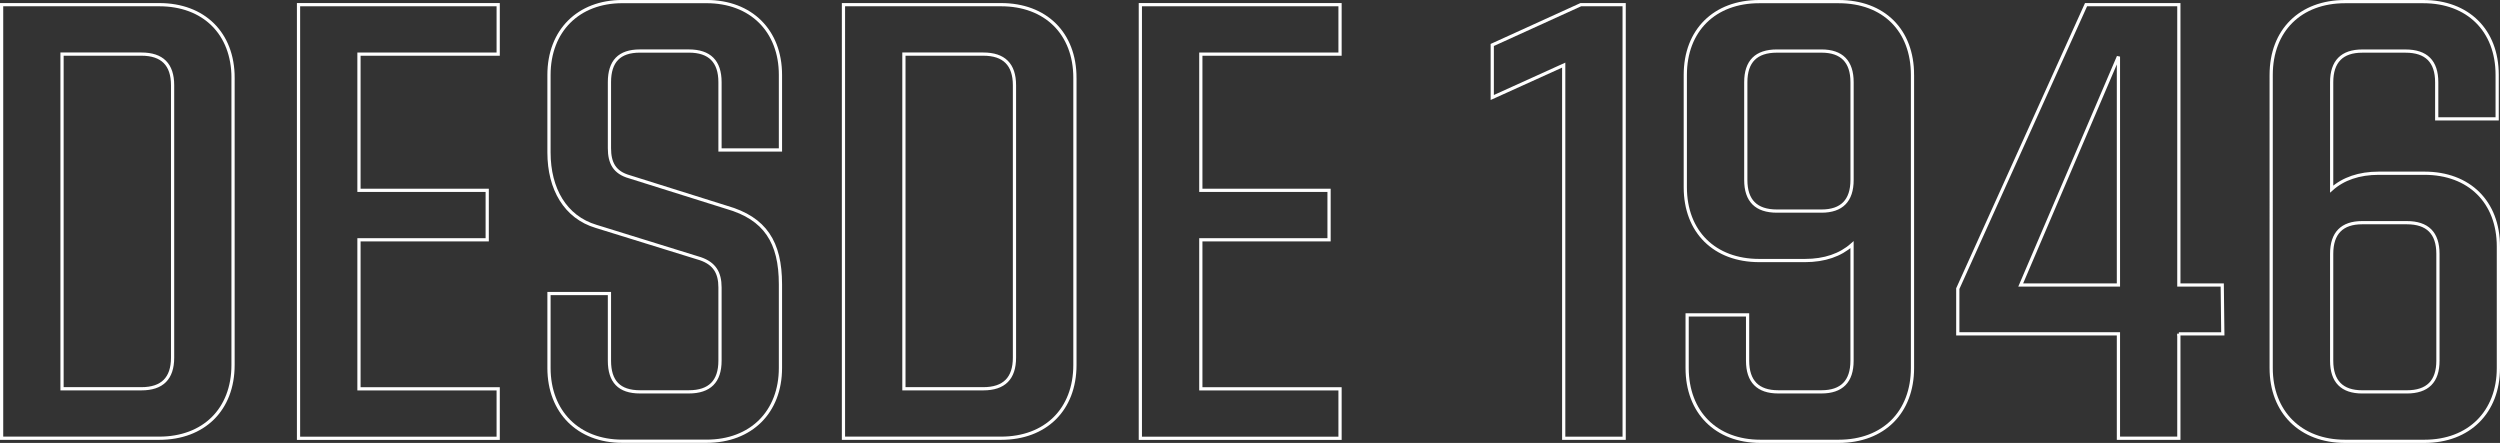
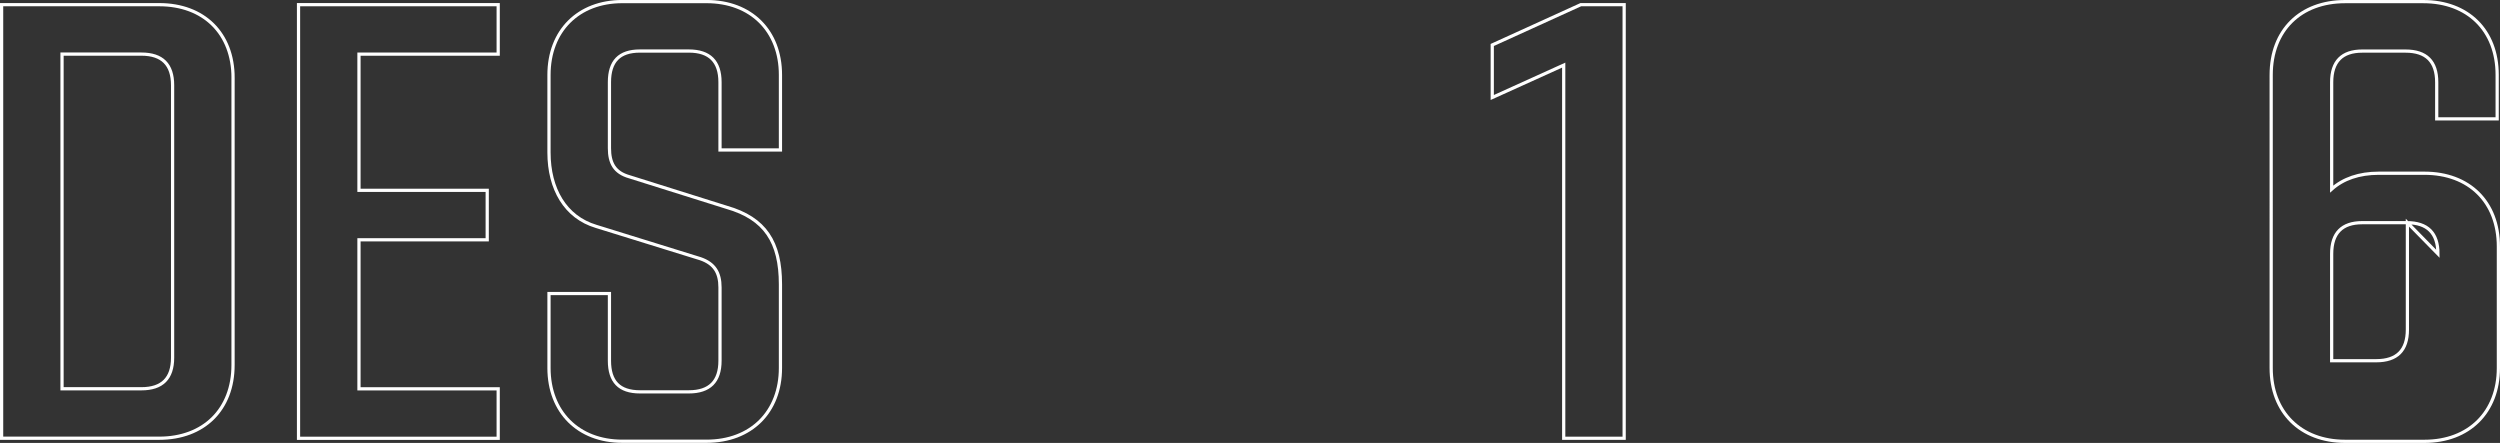
<svg xmlns="http://www.w3.org/2000/svg" id="Layer_2" viewBox="0 0 899.51 159.37">
  <rect x="0" y="0" width="899.51" height="159.37" fill="#333333" stroke="none" />
  <defs>
    <style>.cls-1{fill:none;stroke:#fff;stroke-width:1.16px;}</style>
  </defs>
  <g id="Layer_1-2">
    <path class="cls-1" d="m83.85,28.04v103.27c0,16.04-10.54,26.37-26.59,26.37H.58V1.68h56.69c16.05,0,26.59,10.32,26.59,26.36Zm-21.75,2.64c0-7.47-3.73-11.21-11.21-11.21h-28.57v120.41h28.57c7.47,0,11.21-3.74,11.21-11.21V30.68Z" />
    <path class="cls-1" d="m129.16,19.48v49h46.14v17.8h-46.14v53.62h50.09v17.8h-71.84V1.68h71.84v17.8h-50.09Z" />
    <path class="cls-1" d="m197.53,132.42v-26.81h21.75v24.17c0,7.47,3.51,11.21,10.98,11.21h17.59c7.47,0,11.21-3.73,11.21-11.21v-26.37c0-5.27-1.98-8.57-7.04-10.32l-37.57-11.65c-10.99-3.3-16.92-13.41-16.92-26.59v-27.91c0-15.82,10.55-26.37,26.36-26.37h30.33c16.04,0,26.59,10.55,26.59,26.37v27.02h-21.75v-24.39c0-7.47-3.74-11.21-11.21-11.21h-17.59c-7.47,0-10.98,3.74-10.98,11.21v23.73c0,5.27,1.75,8.79,7.25,10.32l34.94,10.98c13.84,3.96,19.34,12.53,19.34,27.69v30.1c0,15.82-10.55,26.37-26.59,26.37h-30.33c-15.81,0-26.36-10.55-26.36-26.37Z" />
-     <path class="cls-1" d="m386.76,28.04v103.27c0,16.04-10.55,26.37-26.59,26.37h-56.69V1.68h56.69c16.04,0,26.59,10.32,26.59,26.36Zm-21.75,2.64c0-7.47-3.74-11.21-11.21-11.21h-28.57v120.41h28.57c7.47,0,11.21-3.74,11.21-11.21V30.68Z" />
-     <path class="cls-1" d="m432.06,19.48v49h46.14v17.8h-46.14v53.62h50.09v17.8h-71.85V1.68h71.85v17.8h-50.09Z" />
    <path class="cls-1" d="m562.63,23.43l-25.71,11.65v-18.9l31.86-14.5h15.6v156.01h-21.75V23.43Z" />
-     <path class="cls-1" d="m688.12,26.95v105.47c0,15.82-10.32,26.37-26.58,26.37h-28.13c-16.04,0-26.37-10.55-26.37-26.37v-19.12h21.75v16.48c0,7.47,3.74,11.21,10.99,11.21h15.6c7.25,0,10.99-3.73,10.99-11.21v-41.75c-4.18,3.73-9.89,5.71-16.92,5.71h-16.48c-16.04,0-26.59-10.32-26.59-26.36V26.95c0-16.04,10.55-26.37,26.59-26.37h28.57c16.25,0,26.58,10.33,26.58,26.37Zm-21.74,37.79V29.58c0-7.47-3.74-11.21-10.99-11.21h-16.04c-7.48,0-11.21,3.74-11.21,11.21v35.16c0,7.47,3.73,11.21,11.21,11.21h16.04c7.25,0,10.99-3.74,10.99-11.21Z" />
-     <path class="cls-1" d="m783.96,120.11v37.57h-21.74v-37.57h-57.8v-16.26L750.57,1.68h33.39v100.86h15.61l.21,17.58h-15.82Zm-21.74-17.58V20.36l-35.16,82.18h35.16Z" />
-     <path class="cls-1" d="m898.93,88.69v43.73c0,15.82-10.55,26.37-26.59,26.37h-28.57c-16.04,0-26.59-10.55-26.59-26.37V26.95c0-16.04,10.55-26.37,26.59-26.37h28.13c16.04,0,26.59,10.33,26.59,26.37v15.82h-21.75v-13.18c0-7.47-3.74-11.21-11.21-11.21h-15.6c-7.25,0-10.99,3.74-10.99,11.21v38.45c4.18-3.73,9.88-5.71,16.92-5.71h16.48c16.04,0,26.59,10.32,26.59,26.36Zm-21.75,2.64c0-7.47-3.74-11.21-11.21-11.21h-16.04c-7.25,0-10.99,3.73-10.99,11.21v38.46c0,7.47,3.74,11.21,10.99,11.21h16.04c7.47,0,11.21-3.73,11.21-11.21v-38.46Z" />
+     <path class="cls-1" d="m898.93,88.69v43.73c0,15.82-10.55,26.37-26.59,26.37h-28.57c-16.04,0-26.59-10.55-26.59-26.37V26.95c0-16.04,10.55-26.37,26.59-26.37h28.13c16.04,0,26.59,10.33,26.59,26.37v15.82h-21.75v-13.18c0-7.47-3.74-11.21-11.21-11.21h-15.6c-7.25,0-10.99,3.74-10.99,11.21v38.45c4.18-3.73,9.88-5.71,16.92-5.71h16.48c16.04,0,26.59,10.32,26.59,26.36Zm-21.75,2.64c0-7.47-3.74-11.21-11.21-11.21h-16.04c-7.25,0-10.99,3.73-10.99,11.21v38.46h16.04c7.47,0,11.21-3.73,11.21-11.21v-38.46Z" />
  </g>
</svg>